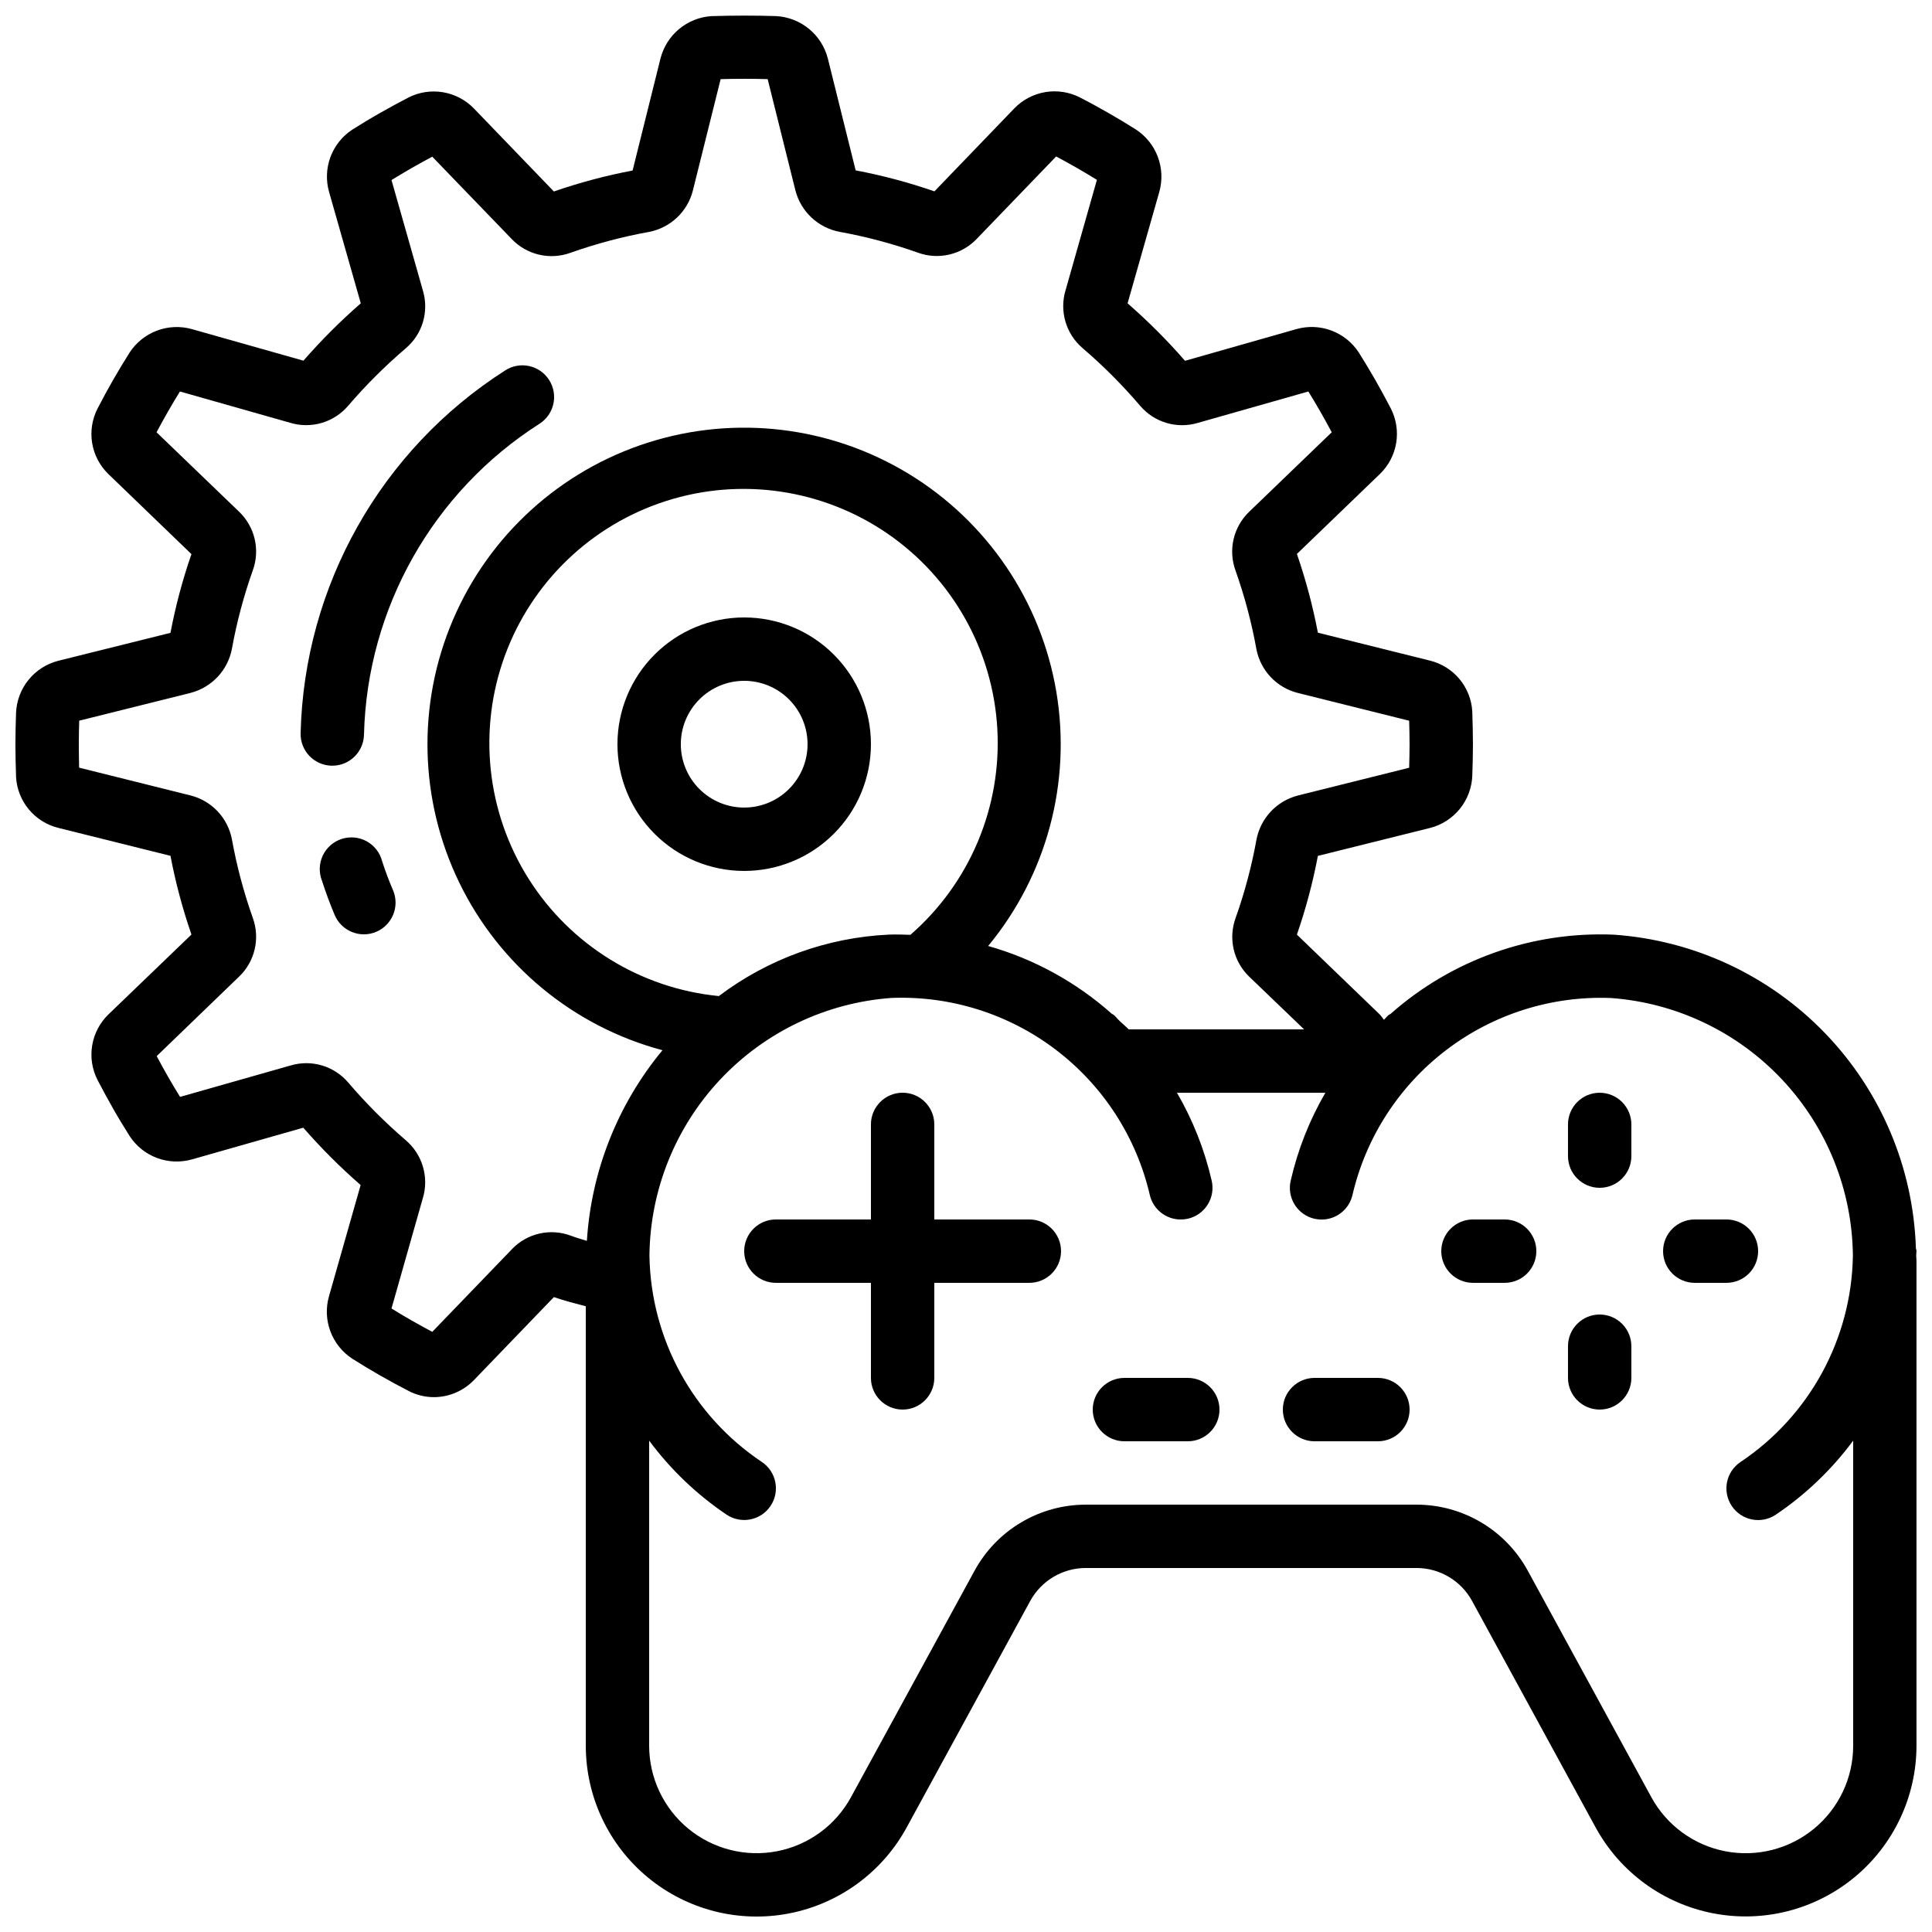
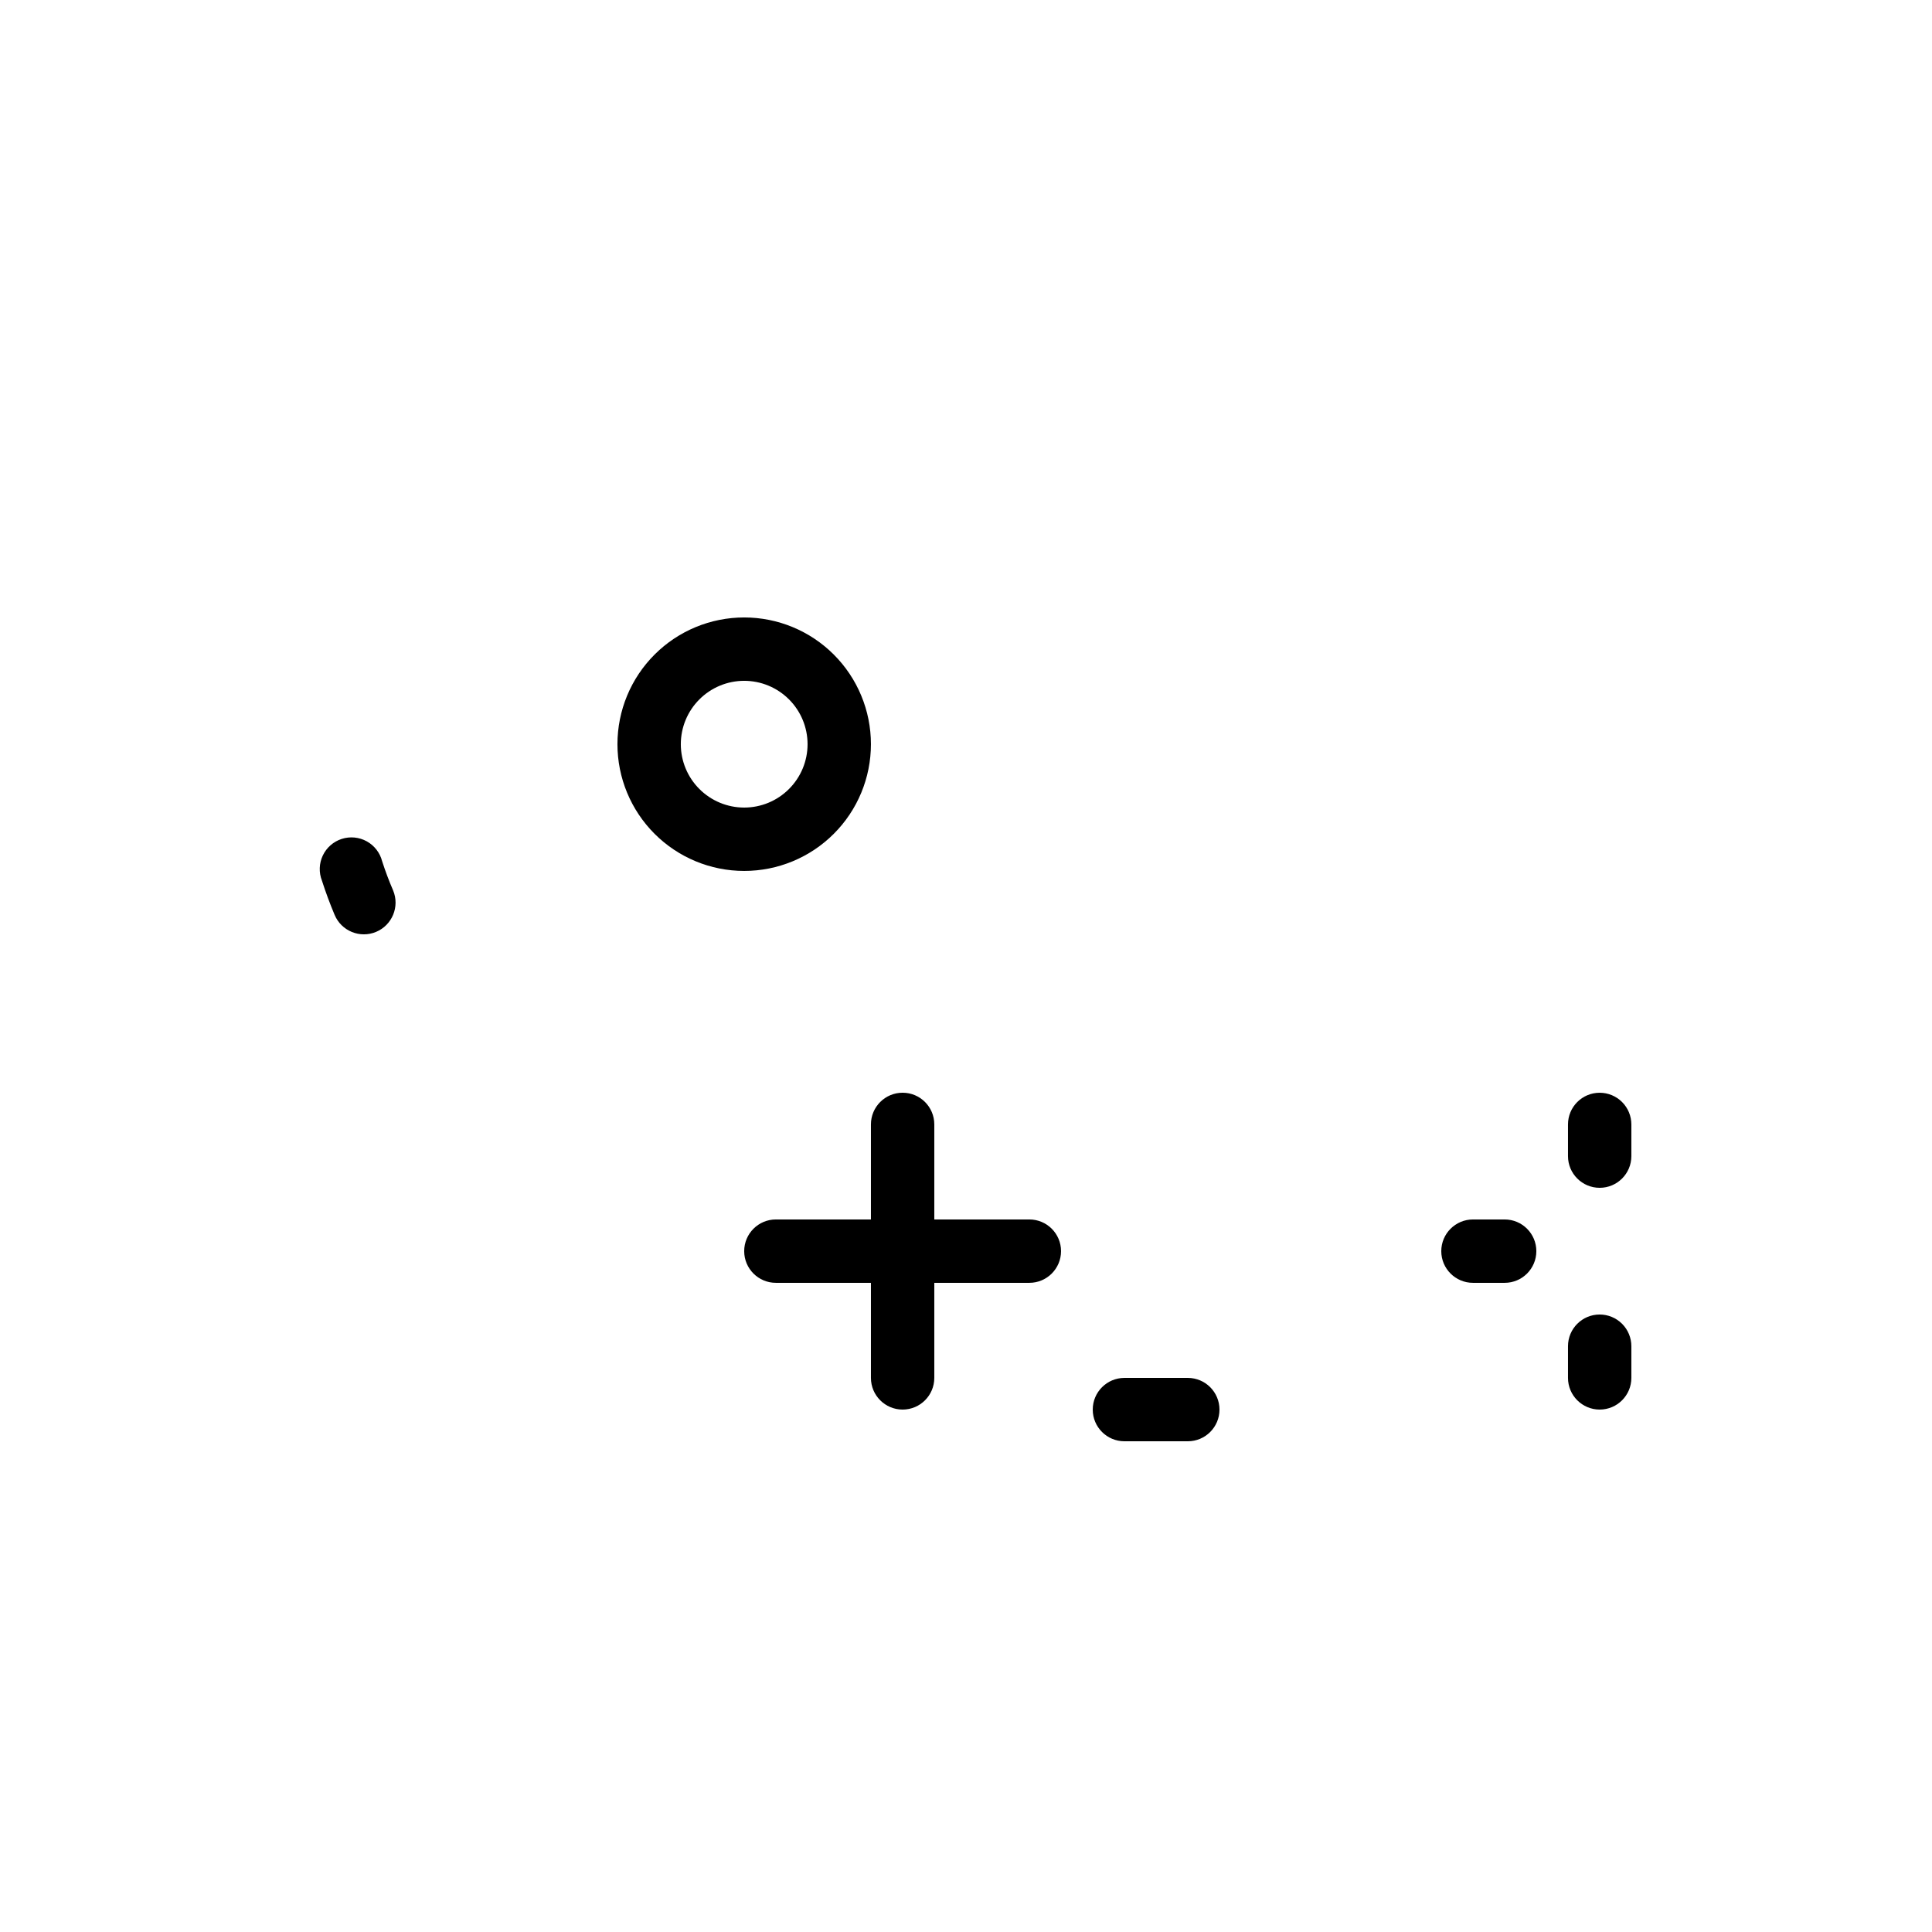
<svg xmlns="http://www.w3.org/2000/svg" width="800px" height="800px" version="1.1" viewBox="144 144 512 512">
  <defs>
    <clipPath id="a">
-       <path d="m148.09 148.09h503.81v503.81h-503.81z" />
-     </clipPath>
+       </clipPath>
  </defs>
  <path d="m341.22 307.63c-8.91 0-17.453 3.539-23.75 9.84-6.301 6.297-9.84 14.84-9.84 23.75 0 8.906 3.539 17.449 9.84 23.746 6.297 6.301 14.84 9.84 23.75 9.84 8.906 0 17.449-3.539 23.746-9.84 6.301-6.297 9.84-14.84 9.84-23.746 0-8.91-3.539-17.453-9.84-23.75-6.297-6.301-14.84-9.84-23.746-9.84zm0 50.383c-4.457 0-8.727-1.77-11.875-4.922-3.152-3.148-4.922-7.418-4.922-11.871 0-4.457 1.77-8.727 4.922-11.875 3.148-3.152 7.418-4.922 11.875-4.922 4.453 0 8.723 1.77 11.871 4.922 3.152 3.148 4.922 7.418 4.922 11.875 0 4.453-1.77 8.723-4.922 11.871-3.148 3.152-7.418 4.922-11.871 4.922z" />
  <g clip-path="url(#a)">
    <path d="m651.73 474.73c-0.699-21.301-9.277-41.582-24.07-56.922-14.797-15.34-34.758-24.645-56.02-26.113-21.676-0.906-42.867 6.617-59.121 20.992-0.176 0.133-0.402 0.184-0.57 0.336-0.438 0.387-0.773 0.84-1.191 1.242-0.336-0.48-0.691-0.945-1.074-1.387l-21.992-21.195v0.004c2.359-6.812 4.215-13.785 5.559-20.867l29.707-7.398c3.129-0.793 5.914-2.582 7.938-5.094 2.023-2.516 3.176-5.621 3.281-8.844 0.082-2.762 0.168-5.449 0.168-8.23s-0.082-5.465-0.176-8.75c-0.191-3.141-1.383-6.141-3.402-8.559-2.019-2.418-4.758-4.125-7.816-4.875l-29.699-7.398c-1.348-7.078-3.207-14.055-5.559-20.867l21.984-21.176c2.285-2.203 3.801-5.082 4.324-8.211 0.523-3.129 0.023-6.344-1.422-9.172-1.309-2.519-2.711-5.098-4.113-7.559s-2.898-4.902-4.418-7.34v0.004c-1.742-2.641-4.281-4.66-7.246-5.762-2.969-1.102-6.207-1.23-9.254-0.367l-29.508 8.398h0.004c-4.723-5.422-9.809-10.512-15.223-15.234l8.398-29.5-0.004 0.004c0.875-3.062 0.746-6.32-0.371-9.301-1.113-2.984-3.152-5.531-5.816-7.266-2.375-1.496-4.828-2.988-7.281-4.383-2.453-1.395-4.996-2.805-7.559-4.113l0.004-0.004c-2.824-1.438-6.035-1.934-9.164-1.414-3.125 0.52-6.004 2.027-8.211 4.305l-21.184 22c-6.816-2.363-13.793-4.219-20.875-5.562l-7.375-29.664c-0.793-3.078-2.543-5.824-5-7.84-2.457-2.019-5.496-3.199-8.668-3.379-5.727-0.176-11.016-0.176-17.238 0.008-3.137 0.219-6.121 1.422-8.535 3.438-2.41 2.012-4.125 4.738-4.902 7.781l-7.391 29.691h0.004c-7.082 1.344-14.055 3.203-20.867 5.559l-21.184-21.992c-2.207-2.277-5.086-3.789-8.215-4.309-3.129-0.523-6.34-0.027-9.168 1.414-2.519 1.309-5.082 2.711-7.559 4.113-2.477 1.402-4.914 2.887-7.348 4.418h0.004c-2.641 1.742-4.652 4.285-5.75 7.25-1.094 2.969-1.219 6.207-0.348 9.25l8.398 29.5v-0.004c-5.41 4.715-10.488 9.793-15.199 15.199l-29.559-8.363c-3.055-0.855-6.301-0.715-9.27 0.402-2.969 1.121-5.504 3.152-7.238 5.812-1.484 2.367-2.981 4.82-4.383 7.273-1.402 2.453-2.805 5.039-4.106 7.559v-0.004c-1.449 2.824-1.953 6.039-1.434 9.172 0.52 3.133 2.035 6.012 4.32 8.219l21.992 21.195v-0.004c-2.359 6.812-4.215 13.785-5.559 20.867l-29.707 7.398c-3.121 0.789-5.898 2.566-7.922 5.07-2.023 2.504-3.18 5.594-3.297 8.809-0.082 2.762-0.168 5.449-0.168 8.23s0.082 5.465 0.176 8.75v-0.004c0.191 3.144 1.383 6.144 3.402 8.562s4.758 4.125 7.816 4.875l29.699 7.398c1.348 7.078 3.207 14.051 5.559 20.863l-21.992 21.16c-2.277 2.207-3.793 5.086-4.312 8.215-0.523 3.129-0.023 6.344 1.418 9.168 1.301 2.519 2.711 5.082 4.113 7.559 1.402 2.477 2.887 4.902 4.418 7.34v-0.004c1.738 2.648 4.273 4.672 7.242 5.777 2.969 1.105 6.211 1.234 9.258 0.371l29.5-8.398h-0.004c4.715 5.406 9.793 10.484 15.199 15.199l-8.398 29.508c-0.863 3.055-0.73 6.312 0.391 9.285 1.117 2.977 3.16 5.516 5.824 7.246 2.367 1.496 4.82 2.981 7.273 4.383 2.453 1.402 5.039 2.812 7.559 4.106h-0.004c2.07 1.094 4.375 1.668 6.719 1.68 4.023 0.008 7.871-1.629 10.664-4.523l21.184-21.992c2.805 0.973 5.633 1.68 8.457 2.426v116.47c0.004 13.512 6.039 26.312 16.461 34.914 10.422 8.598 24.137 12.094 37.402 9.527 13.266-2.562 24.695-10.914 31.164-22.777l32.746-60.02c1.441-2.644 3.57-4.856 6.16-6.394 2.59-1.539 5.547-2.352 8.559-2.356h87.648c3.016 0 5.977 0.812 8.57 2.352 2.598 1.539 4.727 3.75 6.172 6.398l32.746 60.027h0.004c6.477 11.848 17.902 20.188 31.16 22.742 13.258 2.559 26.969-0.938 37.383-9.527 10.418-8.594 16.457-21.383 16.473-34.887v-128.47c0-0.496-0.066-0.973-0.074-1.469s0.074-0.738 0.074-1.133c0-0.395-0.141-0.555-0.168-0.84zm-372.06 0.32-21.117 21.906c-1.863-0.992-3.719-2.023-5.535-3.055-1.812-1.031-3.559-2.082-5.266-3.141l8.277-29.152 0.004-0.004c0.836-2.727 0.859-5.644 0.059-8.383-0.797-2.742-2.379-5.188-4.551-7.043-5.484-4.703-10.594-9.828-15.281-15.324-1.828-2.133-4.234-3.695-6.93-4.496-2.695-0.801-5.562-0.805-8.262-0.012l-29.348 8.34c-1.066-1.73-2.133-3.492-3.141-5.266-1.008-1.773-2.066-3.668-3.055-5.535l21.848-21.082c2.043-1.957 3.473-4.465 4.117-7.219 0.645-2.75 0.48-5.633-0.48-8.293-2.426-6.832-4.289-13.855-5.574-20.992-0.551-2.75-1.867-5.289-3.797-7.324-1.934-2.035-4.402-3.481-7.121-4.168l-29.547-7.371c-0.035-2.019-0.086-4.117-0.086-6.215s0.051-4.199 0.109-6.231l29.488-7.356v-0.004c2.762-0.707 5.266-2.191 7.211-4.273 1.949-2.082 3.262-4.676 3.781-7.481 1.277-7.043 3.125-13.969 5.519-20.715 0.969-2.656 1.145-5.539 0.504-8.293-0.637-2.754-2.062-5.266-4.098-7.223l-21.91-21.086c0.992-1.871 2.023-3.727 3.055-5.535 1.031-1.805 2.082-3.559 3.141-5.273l29.145 8.27 0.004 0.004c2.727 0.836 5.641 0.859 8.383 0.062 2.738-0.797 5.188-2.379 7.043-4.547 4.703-5.484 9.828-10.594 15.324-15.281 2.137-1.828 3.703-4.234 4.504-6.93 0.797-2.695 0.801-5.566 0.004-8.262l-8.34-29.348c1.73-1.066 3.492-2.125 5.266-3.141 1.773-1.016 3.668-2.066 5.535-3.055l21.082 21.848c1.957 2.043 4.461 3.473 7.211 4.117 2.754 0.645 5.633 0.477 8.293-0.48 6.832-2.426 13.852-4.289 20.992-5.574 2.746-0.555 5.285-1.871 7.316-3.805 2.031-1.93 3.477-4.394 4.168-7.113l7.363-29.547c4.199-0.117 8.508-0.117 12.461 0l7.356 29.5v-0.004c0.711 2.762 2.195 5.262 4.277 7.207 2.082 1.945 4.68 3.254 7.481 3.777 7.043 1.277 13.969 3.125 20.715 5.516 2.656 0.965 5.531 1.137 8.285 0.5 2.75-0.637 5.258-2.055 7.223-4.086l21.117-21.914c1.863 0.992 3.727 2.023 5.543 3.066 1.812 1.043 3.551 2.074 5.258 3.133l-8.277 29.152h-0.004c-0.84 2.731-0.863 5.644-0.066 8.391 0.797 2.742 2.379 5.195 4.551 7.051 5.484 4.699 10.594 9.82 15.281 15.316 1.828 2.137 4.238 3.699 6.934 4.504 2.695 0.801 5.566 0.805 8.266 0.012l29.348-8.34c1.066 1.73 2.133 3.5 3.141 5.273 1.008 1.773 2.066 3.652 3.055 5.535l-21.883 21.074c-2.039 1.957-3.469 4.465-4.117 7.219-0.645 2.75-0.477 5.633 0.484 8.293 2.422 6.832 4.289 13.855 5.574 20.992 0.547 2.75 1.863 5.289 3.797 7.324 1.93 2.035 4.398 3.481 7.117 4.168l29.547 7.371c0.059 2.074 0.109 4.133 0.109 6.231s-0.051 4.199-0.109 6.231l-29.488 7.356 0.004 0.004c-2.762 0.707-5.266 2.191-7.211 4.273-1.949 2.082-3.262 4.68-3.781 7.481-1.277 7.043-3.125 13.973-5.519 20.715-0.969 2.656-1.145 5.539-0.504 8.293 0.637 2.754 2.062 5.266 4.098 7.227l14.555 13.98h-46.477c-0.766-0.781-1.605-1.453-2.383-2.199-0.547-0.512-0.984-1.109-1.547-1.605-0.168-0.152-0.387-0.191-0.562-0.328-9.418-8.387-20.613-14.527-32.75-17.961 15.508-18.766 22.102-43.344 18.066-67.352-4.035-24.008-18.297-45.082-39.086-57.75-20.789-12.668-46.055-15.684-69.242-8.262-23.188 7.422-42.008 24.547-51.574 46.934-9.57 22.383-8.945 47.82 1.711 69.711s30.293 38.07 53.816 44.344c-11.852 14.297-18.867 31.984-20.035 50.516-1.438-0.453-2.879-0.84-4.301-1.387v0.004c-2.66-0.988-5.551-1.176-8.316-0.539-2.766 0.637-5.281 2.07-7.242 4.121zm54.832-67.082c-20.734-2.027-39.363-13.527-50.461-31.156-11.098-17.625-13.414-39.398-6.277-58.969 7.137-19.566 22.93-34.734 42.77-41.078s41.5-3.148 58.668 8.648c17.164 11.801 27.906 30.879 29.094 51.676 1.188 20.793-7.312 40.969-23.027 54.645-1.922-0.051-3.836-0.133-5.777-0.051v0.004c-16.293 0.77-31.977 6.445-44.988 16.281zm300.61 198.68c-0.004 8.5-3.801 16.555-10.355 21.961-6.555 5.41-15.184 7.609-23.531 5.996-8.344-1.613-15.531-6.867-19.602-14.328l-32.746-60.02v-0.004c-2.891-5.297-7.152-9.715-12.34-12.797s-11.109-4.707-17.141-4.707h-87.648c-6.031 0-11.953 1.625-17.141 4.707s-9.453 7.5-12.34 12.797l-32.746 60.012v0.004c-4.07 7.461-11.258 12.715-19.602 14.328s-16.973-0.586-23.527-5.992-10.355-13.461-10.359-21.957v-80.863c5.676 7.652 12.613 14.285 20.512 19.609 3.856 2.582 9.074 1.551 11.656-2.301 2.582-3.856 1.551-9.074-2.301-11.656-18.316-12.234-29.449-32.684-29.793-54.703 0.18-17.348 6.871-33.992 18.742-46.637 11.875-12.645 28.066-20.363 45.367-21.633 15.703-0.625 31.133 4.242 43.633 13.766 12.5 9.523 21.289 23.109 24.852 38.414 0.871 3.816 4.262 6.527 8.18 6.531 0.637 0.004 1.273-0.066 1.898-0.199 2.176-0.492 4.07-1.832 5.258-3.723s1.574-4.18 1.074-6.356c-1.879-8.188-4.981-16.047-9.203-23.309h39.332-0.004c-4.223 7.266-7.324 15.133-9.195 23.328-0.5 2.176-0.113 4.461 1.074 6.352s3.082 3.231 5.258 3.723c0.617 0.133 1.242 0.199 1.875 0.203 3.914-0.004 7.309-2.715 8.176-6.535 3.57-15.301 12.363-28.883 24.863-38.406s27.93-14.391 43.629-13.77c17.305 1.262 33.496 8.984 45.375 21.629 11.875 12.645 18.566 29.289 18.746 46.637-0.344 22.02-11.48 42.469-29.793 54.703-3.856 2.586-4.883 7.801-2.301 11.656 2.582 3.856 7.801 4.883 11.656 2.301 7.902-5.328 14.836-11.965 20.512-19.625z" />
  </g>
-   <path d="m458.78 509.16h-16.793c-4.641 0-8.398 3.762-8.398 8.398 0 4.637 3.758 8.395 8.398 8.395h16.793c4.637 0 8.395-3.758 8.395-8.395 0-4.637-3.758-8.398-8.395-8.398z" />
-   <path d="m509.16 509.16h-16.793c-4.637 0-8.398 3.762-8.398 8.398 0 4.637 3.762 8.395 8.398 8.395h16.793c4.637 0 8.398-3.758 8.398-8.395 0-4.637-3.762-8.398-8.398-8.398z" />
+   <path d="m458.78 509.16h-16.793c-4.641 0-8.398 3.762-8.398 8.398 0 4.637 3.758 8.395 8.398 8.395h16.793c4.637 0 8.395-3.758 8.395-8.395 0-4.637-3.758-8.398-8.395-8.398" />
  <path d="m416.79 467.17h-25.191v-25.188c0-4.641-3.758-8.398-8.398-8.398-4.637 0-8.395 3.758-8.395 8.398v25.191l-25.191-0.004c-4.637 0-8.395 3.762-8.395 8.398 0 4.637 3.758 8.395 8.395 8.395h25.191v25.191c0 4.637 3.758 8.398 8.395 8.398 4.641 0 8.398-3.762 8.398-8.398v-25.191h25.191c4.637 0 8.395-3.758 8.395-8.395 0-4.637-3.758-8.398-8.395-8.398z" />
  <path d="m567.93 433.59c-4.637 0-8.395 3.758-8.395 8.398v8.398-0.004c0 4.637 3.758 8.398 8.395 8.398 4.641 0 8.398-3.762 8.398-8.398v-8.395c0-2.231-0.887-4.363-2.461-5.938-1.574-1.578-3.711-2.461-5.938-2.461z" />
  <path d="m567.93 492.36c-4.637 0-8.395 3.758-8.395 8.398v8.398-0.004c0 4.637 3.758 8.398 8.395 8.398 4.641 0 8.398-3.762 8.398-8.398v-8.395c0-2.227-0.887-4.363-2.461-5.938-1.574-1.574-3.711-2.461-5.938-2.461z" />
  <path d="m542.75 467.17h-8.398c-4.637 0-8.398 3.762-8.398 8.398 0 4.637 3.762 8.395 8.398 8.395h8.398c4.637 0 8.395-3.758 8.395-8.395 0-4.637-3.758-8.398-8.395-8.398z" />
-   <path d="m609.92 475.57c0-2.227-0.883-4.363-2.457-5.938-1.574-1.574-3.711-2.461-5.938-2.461h-8.398c-4.637 0-8.395 3.762-8.395 8.398 0 4.637 3.758 8.395 8.395 8.395h8.398c2.227 0 4.363-0.883 5.938-2.457 1.574-1.574 2.457-3.711 2.457-5.938z" />
  <path d="m245.27 372.24c-0.57-2.246-2.047-4.156-4.074-5.277-2.027-1.121-4.43-1.352-6.637-0.641-2.207 0.711-4.019 2.301-5.012 4.394s-1.078 4.504-0.23 6.664c0.992 3.078 2.109 6.102 3.359 9.07v-0.004c1.789 4.281 6.711 6.301 10.992 4.512 4.277-1.793 6.297-6.715 4.508-10.992-1.094-2.531-2.059-5.106-2.906-7.727z" />
-   <path d="m286.97 256.3c3.91-2.5 5.051-7.695 2.551-11.605-2.496-3.91-7.691-5.055-11.602-2.555-32.965 21.035-53.301 57.09-54.254 96.18-0.055 2.227 0.781 4.383 2.316 5.996 1.539 1.613 3.652 2.547 5.879 2.602h0.203c4.555 0 8.281-3.633 8.395-8.188 0.82-33.504 18.258-64.406 46.512-82.43z" />
</svg>